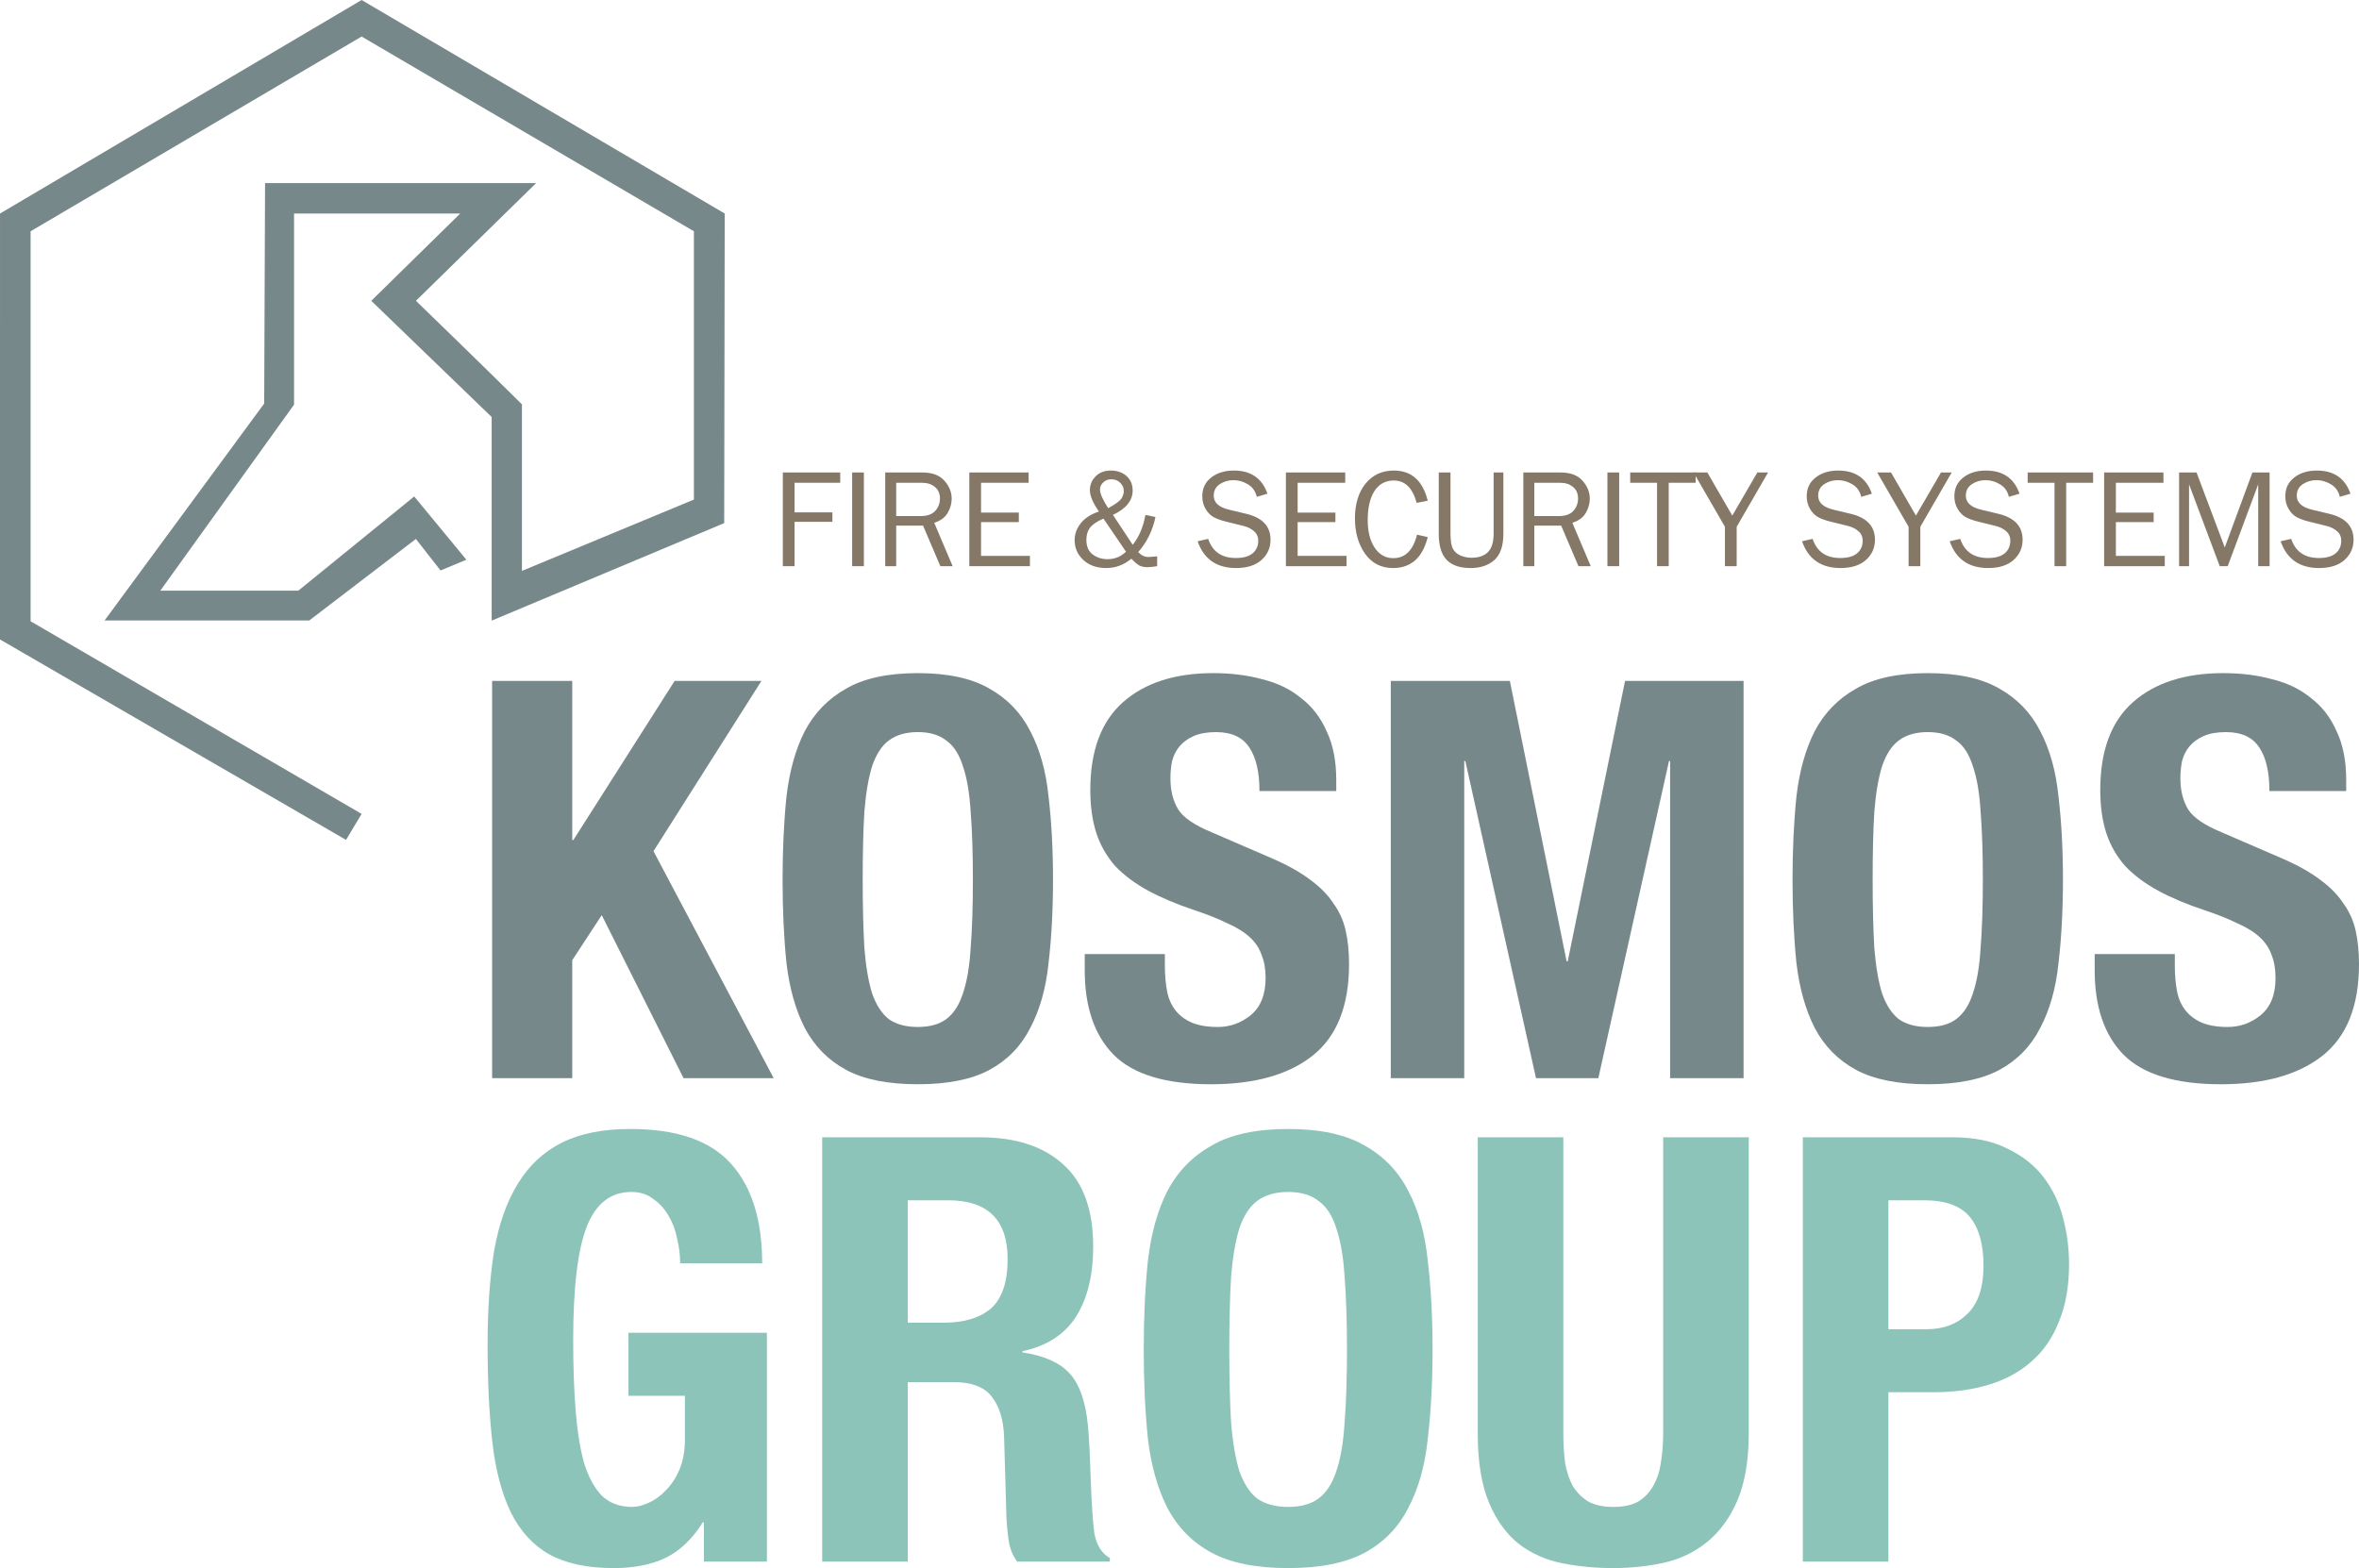
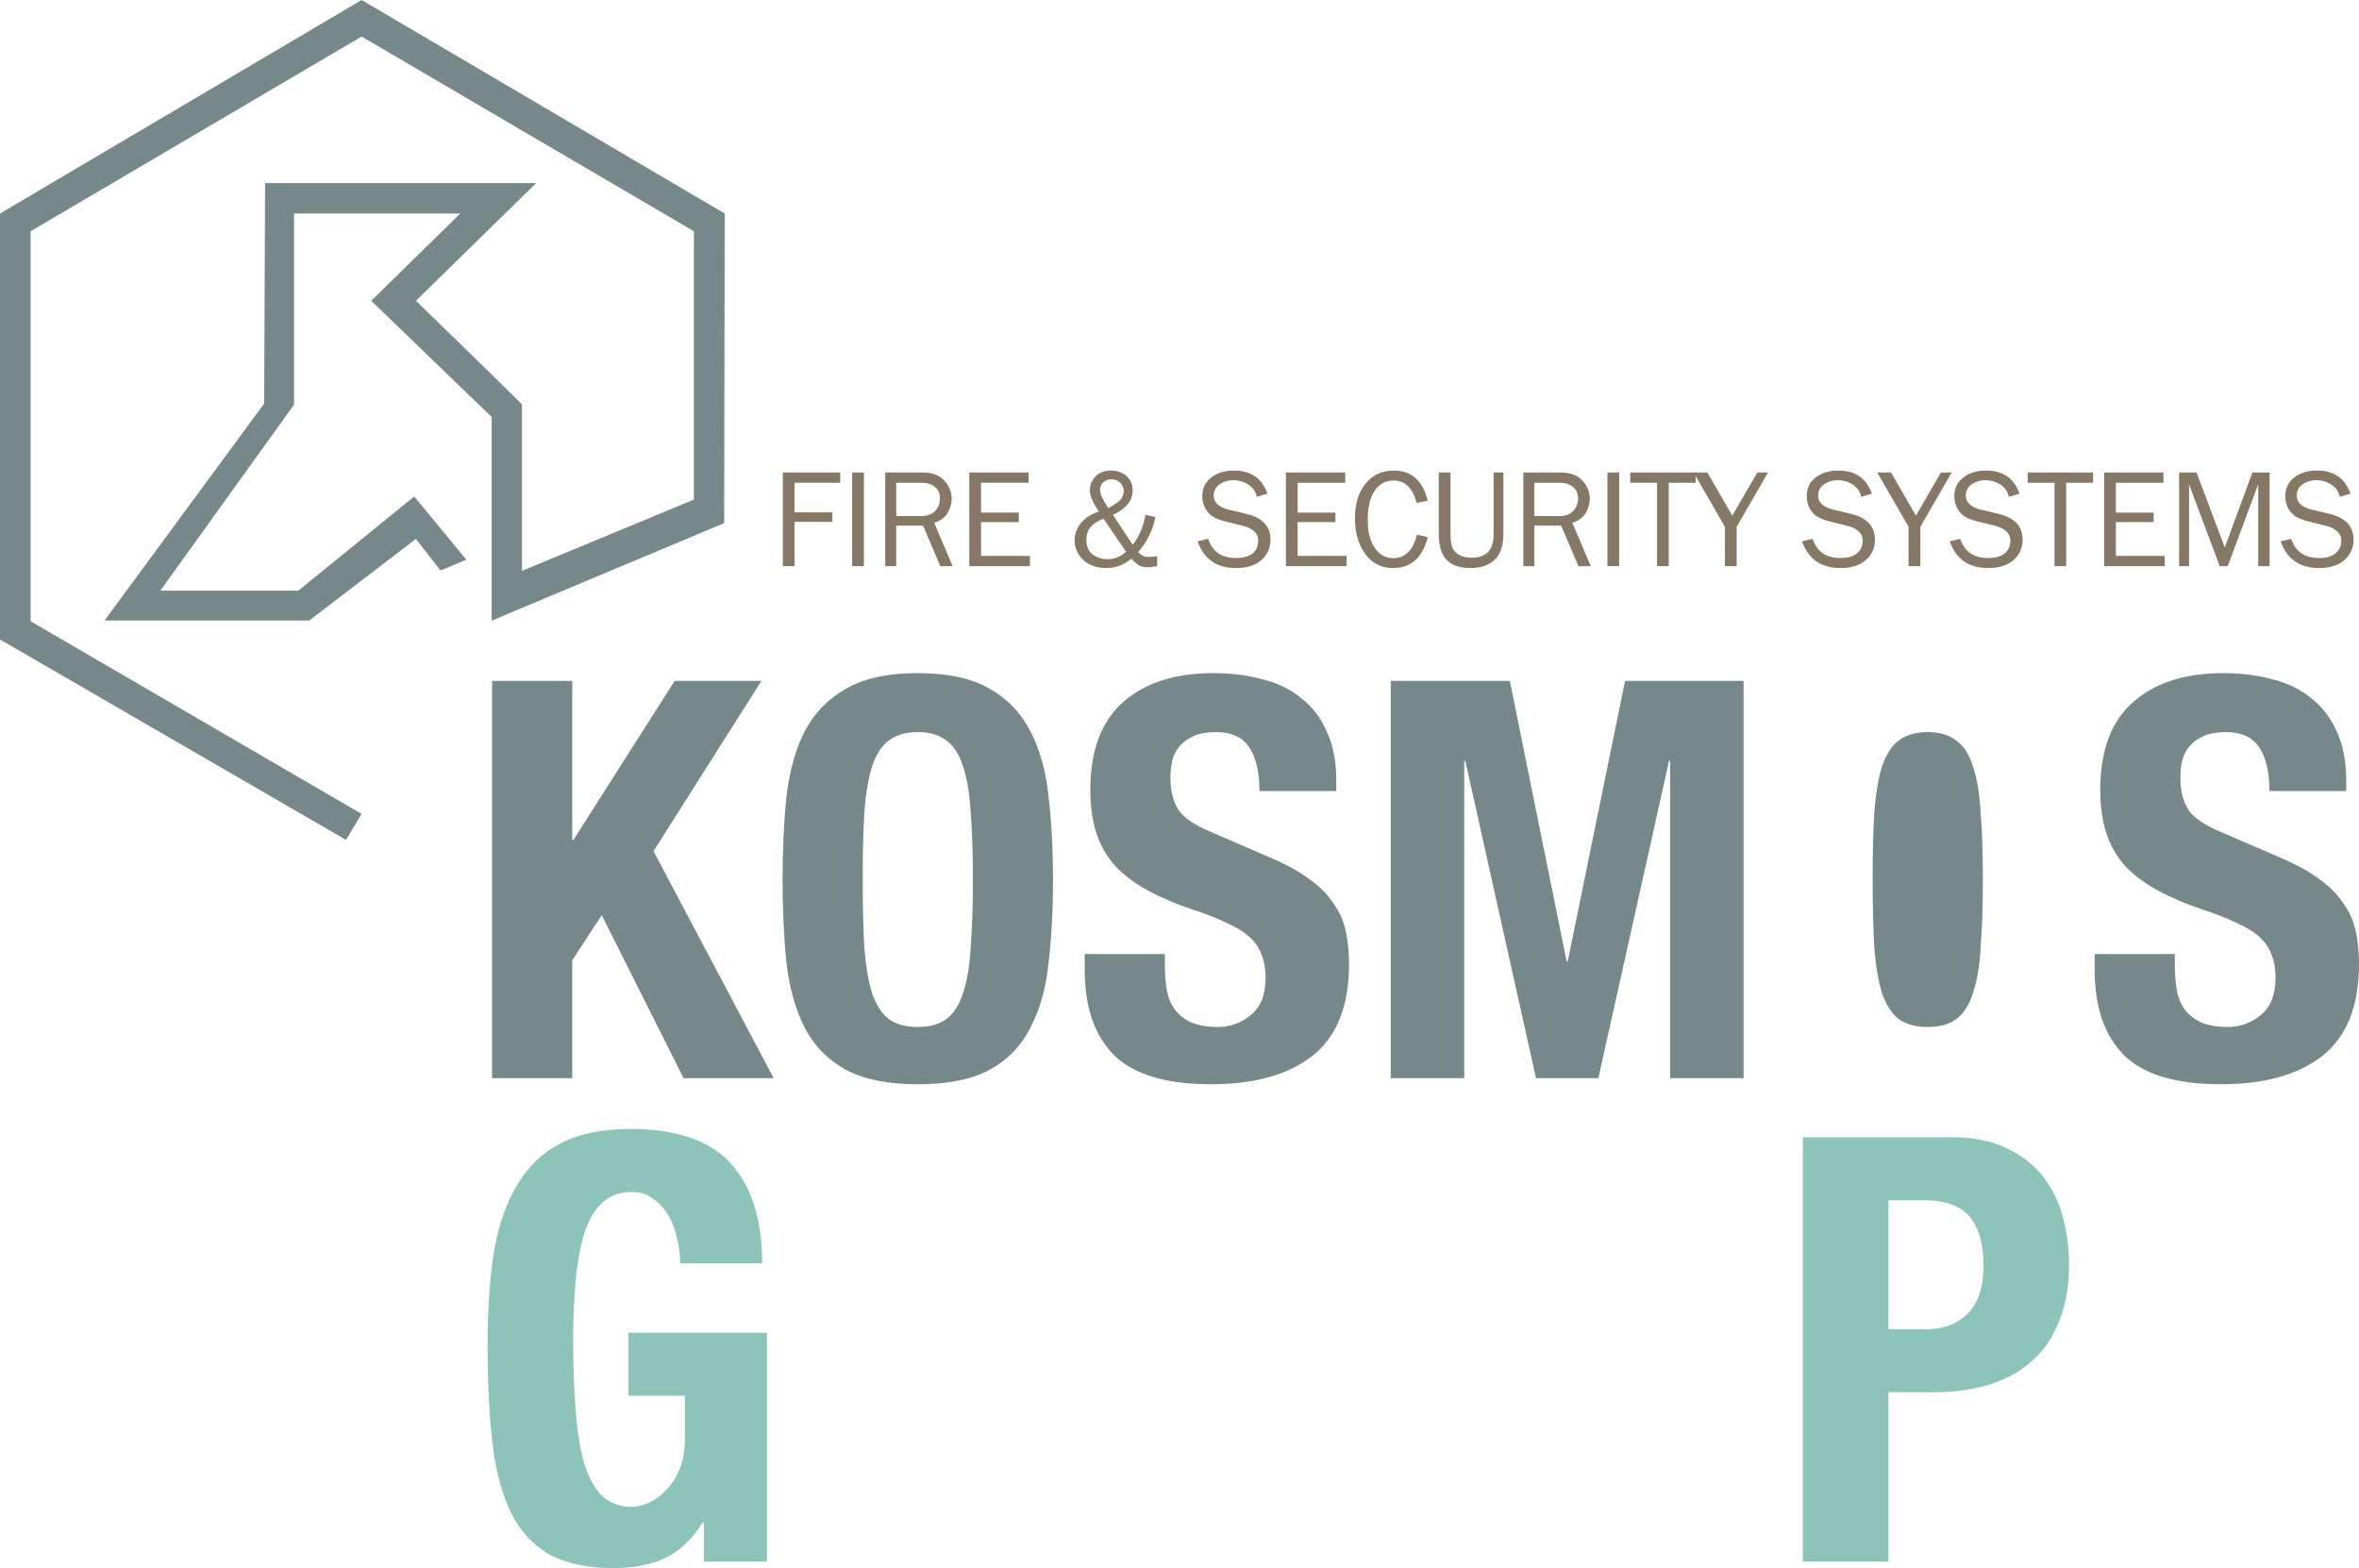
<svg xmlns="http://www.w3.org/2000/svg" width="609.401" height="405.153" xml:space="preserve">
  <g fill="#8DC4BA">
    <path d="M175.703 326.395h21.187c0-11.156-2.661-19.703-7.983-25.64-5.323-6.038-14.021-9.06-26.1-9.06-7.062 0-12.948 1.18-17.655 3.533-4.708 2.354-8.497 5.885-11.362 10.594-2.865 4.605-4.912 10.388-6.142 17.348-1.125 6.96-1.687 15.047-1.687 24.26 0 9.518.408 17.912 1.227 25.178.818 7.164 2.406 13.205 4.758 18.115 2.458 4.914 5.784 8.549 9.98 10.902 4.299 2.352 9.828 3.527 16.582 3.527 5.219 0 9.673-.869 13.358-2.607 3.786-1.841 7.011-4.912 9.673-9.211h.307v10.132h16.272v-59.108h-35.77v16.274h14.585v11.208c0 2.967-.461 5.578-1.382 7.829-.923 2.151-2.099 3.942-3.533 5.374-1.331 1.434-2.813 2.51-4.451 3.225-1.537.715-2.968 1.074-4.299 1.074-3.174 0-5.784-.973-7.831-2.916-1.945-2.048-3.479-4.914-4.606-8.599-1.024-3.787-1.738-8.343-2.148-13.665s-.614-11.258-.614-17.809c0-13.715 1.176-23.541 3.53-29.478 2.354-5.938 6.192-8.905 11.515-8.905 2.251 0 4.146.613 5.681 1.844 1.637 1.123 2.968 2.609 3.992 4.451 1.024 1.74 1.74 3.685 2.15 5.834.511 2.151.766 4.249.766 6.296" />
-     <path fill-rule="evenodd" clip-rule="evenodd" d="M234.505 341.749v-31.627h10.441c10.236 0 15.354 5.064 15.354 15.2 0 5.936-1.433 10.183-4.298 12.741-2.868 2.457-6.96 3.686-12.284 3.686h-9.213m-22.108-47.901v109.618h22.108v-46.364h11.823c4.606 0 7.881 1.228 9.826 3.683 1.944 2.459 3.02 5.836 3.223 10.135l.614 21.033c.103 2.151.309 4.247.617 6.294.306 1.943 1.023 3.686 2.148 5.22h23.952v-.921c-2.047-1.124-3.379-3.225-3.992-6.295-.41-3.068-.717-7.521-.92-13.355-.104-2.967-.207-5.629-.309-7.982-.102-2.458-.257-4.709-.461-6.757-.613-6.14-2.199-10.595-4.76-13.354-2.559-2.766-6.602-4.559-12.128-5.375v-.308c6.243-1.33 10.849-4.3 13.817-8.905 2.967-4.709 4.453-10.748 4.453-18.117 0-9.52-2.561-16.58-7.678-21.188-5.118-4.705-12.282-7.06-21.494-7.06h-40.839zM295.458 348.658c0 8.394.358 16.071 1.076 23.03.819 6.961 2.506 12.947 5.066 17.961 2.662 5.017 6.447 8.855 11.359 11.516 4.916 2.658 11.518 3.988 19.809 3.988 8.287 0 14.893-1.33 19.805-3.988 4.912-2.66 8.648-6.499 11.209-11.516 2.66-5.014 4.35-11 5.063-17.961.82-6.959 1.23-14.637 1.23-23.03 0-8.291-.41-15.916-1.23-22.877-.713-7.062-2.402-13.101-5.063-18.115-2.561-5.017-6.297-8.905-11.209-11.669-4.913-2.866-11.518-4.301-19.805-4.301-8.291 0-14.894 1.435-19.809 4.301-4.912 2.764-8.697 6.652-11.359 11.669-2.561 5.015-4.247 11.054-5.066 18.115-.718 6.961-1.076 14.586-1.076 22.877m22.109 0c0-7.371.152-13.613.461-18.729.41-5.119 1.127-9.316 2.15-12.591 1.123-3.274 2.66-5.63 4.605-7.063 2.045-1.534 4.707-2.303 7.984-2.303 3.275 0 5.885.769 7.828 2.303 2.049 1.434 3.582 3.789 4.607 7.063 1.125 3.274 1.84 7.472 2.148 12.591.408 5.116.615 11.358.615 18.729 0 7.37-.207 13.665-.615 18.884-.309 5.119-1.023 9.314-2.148 12.589-1.025 3.173-2.559 5.526-4.607 7.063-1.943 1.432-4.553 2.15-7.828 2.15-3.277 0-5.939-.719-7.984-2.15-1.945-1.537-3.482-3.891-4.605-7.063-1.023-3.274-1.74-7.47-2.15-12.589-.309-5.219-.461-11.514-.461-18.884z" />
-     <path d="M403.852 293.848h-22.109v76.457c0 7.369.973 13.356 2.918 17.963 1.945 4.607 4.555 8.189 7.83 10.748 3.273 2.457 7.012 4.094 11.207 4.91 4.195.82 8.547 1.227 13.051 1.227s8.854-.459 13.049-1.379c4.197-.92 7.934-2.711 11.207-5.371 3.275-2.663 5.889-6.244 7.832-10.75 1.945-4.605 2.918-10.387 2.918-17.348v-76.457h-22.109v76.457c0 2.764-.205 5.323-.613 7.678-.311 2.252-.973 4.248-1.996 5.986-.924 1.637-2.203 2.967-3.84 3.992-1.637.922-3.785 1.383-6.447 1.383-2.561 0-4.709-.461-6.449-1.383-1.639-1.025-2.969-2.355-3.992-3.992-.92-1.738-1.586-3.734-1.996-5.986-.307-2.354-.459-4.914-.459-7.678v-76.457" />
    <path fill-rule="evenodd" clip-rule="evenodd" d="M465.721 293.848v109.618h22.109v-43.755h11.824c5.219 0 9.979-.665 14.279-1.994 4.297-1.332 7.932-3.328 10.898-5.988 3.07-2.662 5.424-6.092 7.063-10.287 1.74-4.195 2.609-9.111 2.609-14.74 0-4.094-.512-8.085-1.535-11.975-1.023-3.99-2.713-7.523-5.066-10.594-2.355-3.07-5.477-5.527-9.365-7.369-3.787-1.945-8.496-2.916-14.125-2.916h-38.691m22.11 49.59v-33.316h9.213c5.527 0 9.467 1.434 11.822 4.299 2.354 2.865 3.529 7.061 3.529 12.59 0 5.629-1.381 9.774-4.143 12.436-2.662 2.662-6.193 3.992-10.594 3.992h-9.827z" />
  </g>
  <g fill="#77888B">
    <path d="M147.827 175.932h-20.7v102.635h20.7v-30.473l7.62-11.645 21.131 42.118h23.287l-31.049-58.647 27.887-43.988h-22.426l-26.161 41.111h-.289v-41.111" />
    <path fill-rule="evenodd" clip-rule="evenodd" d="M202.162 227.25c0 7.857.336 15.046 1.007 21.563.768 6.517 2.347 12.121 4.745 16.816 2.491 4.696 6.036 8.292 10.635 10.781 4.602 2.49 10.784 3.734 18.546 3.734 7.76 0 13.944-1.244 18.543-3.734 4.6-2.489 8.099-6.085 10.493-10.781 2.492-4.695 4.074-10.3 4.743-16.816.767-6.517 1.151-13.705 1.151-21.563 0-7.764-.384-14.902-1.151-21.42-.669-6.61-2.251-12.266-4.743-16.961-2.394-4.695-5.893-8.338-10.493-10.926-4.599-2.683-10.783-4.025-18.543-4.025-7.762 0-13.944 1.343-18.546 4.025-4.599 2.588-8.144 6.23-10.635 10.926-2.398 4.695-3.977 10.352-4.745 16.961-.671 6.518-1.007 13.657-1.007 21.42m20.7 0c0-6.902.144-12.746.432-17.537.384-4.793 1.055-8.721 2.013-11.788 1.053-3.066 2.492-5.272 4.313-6.613 1.915-1.437 4.406-2.156 7.475-2.156 3.066 0 5.509.72 7.33 2.156 1.917 1.341 3.354 3.547 4.312 6.613 1.056 3.066 1.725 6.995 2.012 11.788.384 4.791.577 10.635.577 17.537 0 6.898-.193 12.793-.577 17.68-.287 4.793-.956 8.721-2.012 11.787-.958 2.971-2.395 5.176-4.312 6.614-1.821 1.339-4.264 2.011-7.33 2.011-3.069 0-5.56-.672-7.475-2.011-1.821-1.438-3.26-3.644-4.313-6.614-.958-3.066-1.629-6.994-2.013-11.787-.288-4.887-.432-10.781-.432-17.68z" />
    <path d="M300.917 246.512h-20.698v4.17c0 9.486 2.491 16.769 7.475 21.849 5.08 5.079 13.465 7.614 25.155 7.614 11.214 0 19.936-2.441 26.163-7.328 6.324-4.983 9.487-12.889 9.487-23.717 0-3.162-.288-6.039-.862-8.627-.574-2.586-1.63-4.935-3.163-7.043-1.437-2.205-3.401-4.215-5.894-6.037-2.491-1.916-5.702-3.736-9.631-5.461l-15.955-6.9c-4.409-1.822-7.285-3.785-8.627-5.893-1.34-2.205-2.011-4.891-2.011-8.051 0-1.533.143-3.02.43-4.457.384-1.437 1.007-2.683 1.868-3.737.959-1.149 2.205-2.059 3.738-2.73 1.532-.672 3.45-1.007 5.751-1.007 4.024 0 6.9 1.341 8.625 4.024 1.724 2.589 2.588 6.327 2.588 11.212h19.838v-2.875c0-4.888-.816-9.057-2.446-12.505-1.534-3.546-3.736-6.423-6.611-8.627-2.778-2.298-6.133-3.929-10.063-4.886-3.832-1.054-8.049-1.582-12.649-1.582-9.87 0-17.633 2.49-23.287 7.475-5.652 4.984-8.479 12.555-8.479 22.712 0 4.217.526 7.953 1.581 11.213 1.053 3.162 2.683 5.988 4.887 8.48 2.3 2.396 5.126 4.506 8.479 6.326 3.356 1.82 7.333 3.497 11.933 5.031 3.45 1.148 6.323 2.299 8.625 3.447 2.396 1.057 4.312 2.254 5.749 3.595 1.438 1.344 2.445 2.877 3.02 4.601.672 1.629 1.006 3.592 1.006 5.895 0 4.311-1.292 7.523-3.882 9.631-2.49 2.012-5.317 3.02-8.48 3.02-2.683 0-4.937-.386-6.757-1.15-1.724-.768-3.114-1.82-4.167-3.163-1.055-1.343-1.774-2.97-2.156-4.888-.384-2.014-.577-4.219-.577-6.612v-3.019M359.28 175.932v102.635h18.974v-81.936h.288l18.255 81.936h16.102l18.256-81.936h.287v81.936h18.975V175.932h-30.618l-14.808 72.448h-.287l-14.661-72.448H359.28" />
-     <path fill-rule="evenodd" clip-rule="evenodd" d="M463.065 227.25c0 7.857.336 15.046 1.006 21.563.768 6.517 2.348 12.121 4.744 16.816 2.492 4.696 6.037 8.292 10.637 10.781 4.602 2.49 10.783 3.734 18.545 3.734 7.76 0 13.943-1.244 18.543-3.734 4.6-2.489 8.098-6.085 10.494-10.781 2.492-4.695 4.072-10.3 4.742-16.816.768-6.517 1.15-13.705 1.15-21.563 0-7.764-.383-14.902-1.15-21.42-.67-6.61-2.25-12.266-4.742-16.961-2.396-4.695-5.895-8.338-10.494-10.926-4.6-2.683-10.783-4.025-18.543-4.025-7.762 0-13.943 1.343-18.545 4.025-4.6 2.588-8.145 6.23-10.637 10.926-2.396 4.695-3.977 10.352-4.744 16.961-.67 6.518-1.006 13.657-1.006 21.42m20.697 0c0-6.902.146-12.746.434-17.537.385-4.793 1.055-8.721 2.014-11.788 1.053-3.066 2.49-5.272 4.313-6.613 1.914-1.437 4.406-2.156 7.475-2.156 3.066 0 5.51.72 7.33 2.156 1.918 1.341 3.354 3.547 4.313 6.613 1.055 3.066 1.725 6.995 2.012 11.788.383 4.791.576 10.635.576 17.537 0 6.898-.193 12.793-.576 17.68-.287 4.793-.957 8.721-2.012 11.787-.959 2.971-2.395 5.176-4.313 6.614-1.82 1.339-4.264 2.011-7.33 2.011-3.068 0-5.561-.672-7.475-2.011-1.822-1.438-3.26-3.644-4.313-6.614-.959-3.066-1.629-6.994-2.014-11.787-.287-4.887-.434-10.781-.434-17.68z" />
+     <path fill-rule="evenodd" clip-rule="evenodd" d="M463.065 227.25m20.697 0c0-6.902.146-12.746.434-17.537.385-4.793 1.055-8.721 2.014-11.788 1.053-3.066 2.49-5.272 4.313-6.613 1.914-1.437 4.406-2.156 7.475-2.156 3.066 0 5.51.72 7.33 2.156 1.918 1.341 3.354 3.547 4.313 6.613 1.055 3.066 1.725 6.995 2.012 11.788.383 4.791.576 10.635.576 17.537 0 6.898-.193 12.793-.576 17.68-.287 4.793-.957 8.721-2.012 11.787-.959 2.971-2.395 5.176-4.313 6.614-1.82 1.339-4.264 2.011-7.33 2.011-3.068 0-5.561-.672-7.475-2.011-1.822-1.438-3.26-3.644-4.313-6.614-.959-3.066-1.629-6.994-2.014-11.787-.287-4.887-.434-10.781-.434-17.68z" />
    <path d="M561.819 246.512H541.12v4.17c0 9.486 2.492 16.769 7.475 21.849 5.08 5.079 13.467 7.614 25.156 7.614 11.213 0 19.936-2.441 26.164-7.328 6.324-4.983 9.486-12.889 9.486-23.717 0-3.162-.287-6.039-.861-8.627-.576-2.586-1.631-4.935-3.164-7.043-1.436-2.205-3.402-4.215-5.893-6.037-2.492-1.916-5.703-3.736-9.631-5.461l-15.957-6.9c-4.408-1.822-7.283-3.785-8.625-5.893-1.342-2.205-2.012-4.891-2.012-8.051 0-1.533.143-3.02.43-4.457.383-1.437 1.006-2.683 1.867-3.737.959-1.149 2.205-2.059 3.738-2.73s3.451-1.007 5.752-1.007c4.025 0 6.9 1.341 8.623 4.024 1.727 2.589 2.59 6.327 2.59 11.212h19.836v-2.875c0-4.888-.814-9.057-2.445-12.505-1.531-3.546-3.734-6.423-6.609-8.627-2.781-2.298-6.133-3.929-10.064-4.886-3.832-1.054-8.049-1.582-12.648-1.582-9.871 0-17.635 2.49-23.289 7.475-5.652 4.984-8.48 12.555-8.48 22.712 0 4.217.527 7.953 1.582 11.213 1.053 3.162 2.684 5.988 4.887 8.48 2.299 2.396 5.127 4.506 8.48 6.326 3.355 1.82 7.332 3.497 11.934 5.031 3.449 1.148 6.322 2.299 8.623 3.447 2.395 1.057 4.313 2.254 5.75 3.595 1.438 1.344 2.445 2.877 3.02 4.601.672 1.629 1.004 3.592 1.004 5.895 0 4.311-1.291 7.523-3.879 9.631-2.492 2.012-5.32 3.02-8.482 3.02-2.684 0-4.936-.386-6.756-1.15-1.725-.768-3.113-1.82-4.168-3.163s-1.773-2.97-2.154-4.888c-.385-2.014-.578-4.219-.578-6.612v-3.019M89.391 217.004 0 165.22.004 55.17 93.419 0l93.797 55.169-.135 79.989-60.07 25.198v-52.612L95.909 77.721l22.974-22.546H75.962v49.378L41.41 152.616h35.649l29.945-24.34 13.471 16.337-6.666 2.784-6.374-8.145-27.541 21.063h-52.88l41.235-56.048.226-56.963h70.026l-31.05 30.413s19.965 19.342 27.382 26.76l.001 43.027 44.423-18.429V59.756L93.419 9.44 7.903 59.756v100.763l85.515 49.769-4.027 6.716" />
  </g>
  <g fill="#867866">
    <path d="M205.258 146.287h-3.033v-24.212h14.829v2.661h-11.796v7.646h9.773v2.446h-9.773v11.459M220.135 122.075h3.033v24.212h-3.033z" />
    <path fill-rule="evenodd" clip-rule="evenodd" d="M231.517 133.34h6.332c1.668 0 2.909-.438 3.725-1.313.828-.887 1.241-1.969 1.242-3.246 0-1.276-.438-2.27-1.313-2.979-.863-.709-1.957-1.064-3.281-1.064h-6.705v8.602m14.58 12.947h-3.175l-4.469-10.482h-6.936v10.482h-2.838v-24.212h9.543c2.589 0 4.505.709 5.747 2.128 1.253 1.408 1.879 2.952 1.88 4.631 0 1.288-.35 2.523-1.047 3.707-.698 1.183-1.85 2.027-3.458 2.535l4.753 11.211z" />
    <path d="M266.063 143.627v2.66h-15.662v-24.212h15.325v2.66h-12.292v7.699h9.756v2.465h-9.756v8.728h12.629" />
    <path fill-rule="evenodd" clip-rule="evenodd" d="M285.061 133.995c-1.679.722-2.838 1.502-3.477 2.342-.627.828-.939 1.867-.939 3.122 0 1.715.543 2.979 1.632 3.796 1.1.814 2.376 1.223 3.831 1.223 1.844 0 3.435-.645 4.771-1.934l-5.818-8.549m1.224-2.695c1.904-1.053 3.05-1.898 3.441-2.538.391-.637.585-1.252.585-1.844 0-.84-.301-1.561-.904-2.164-.603-.615-1.372-.921-2.306-.922-.852 0-1.556.272-2.111.815-.555.532-.834 1.135-.834 1.81 0 1.04.71 2.654 2.129 4.843zm12.647 12.432v2.555c-1.076.178-1.951.266-2.625.266-.496 0-1.029-.088-1.598-.266-.556-.177-1.37-.821-2.446-1.933-1.916 1.607-4.08 2.411-6.492 2.412-2.448 0-4.423-.698-5.925-2.094-1.489-1.407-2.234-3.104-2.234-5.09 0-1.586.525-3.045 1.578-4.382 1.063-1.348 2.631-2.359 4.7-3.032-1.561-2.236-2.341-4.074-2.341-5.518 0-1.371.49-2.56 1.472-3.565.981-1.005 2.288-1.507 3.92-1.508 1.655 0 3.01.469 4.062 1.401 1.065.936 1.598 2.194 1.598 3.779 0 2.578-1.697 4.67-5.091 6.279l5.107 7.732c1.656-2.093 2.749-4.671 3.282-7.732l2.59.549c-.722 3.488-2.206 6.51-4.453 9.063.77.84 1.632 1.26 2.59 1.26.437.002 1.206-.056 2.306-.176z" />
    <path d="m309.38 139.848 2.732-.62c1.099 3.299 3.481 4.948 7.147 4.948 1.915 0 3.357-.401 4.328-1.205.969-.816 1.453-1.904 1.454-3.266 0-1.027-.372-1.855-1.117-2.482-.733-.625-1.585-1.057-2.554-1.295l-4.843-1.205c-1.253-.32-2.282-.703-3.086-1.152-.792-.463-1.467-1.166-2.022-2.112-.556-.945-.834-2.027-.834-3.245 0-2.022.764-3.63 2.289-4.825 1.525-1.205 3.481-1.81 5.871-1.81 4.398 0 7.29 1.993 8.673 5.978l-2.749.816c-.319-1.419-1.07-2.488-2.253-3.211-1.183-.731-2.441-1.099-3.778-1.1-1.323 0-2.507.35-3.548 1.048-1.028.696-1.543 1.684-1.543 2.961 0 1.786 1.313 2.993 3.938 3.618l4.522 1.082c4.139.994 6.208 3.223 6.208 6.688 0 2.092-.78 3.836-2.341 5.231-1.549 1.384-3.737 2.076-6.563 2.076-5.012.001-8.322-2.305-9.931-6.918M347.847 143.627v2.66h-15.661v-24.212h15.324v2.66h-12.292v7.699h9.757v2.465h-9.757v8.728h12.629M366.059 138.146l2.768.62c-1.326 5.334-4.317 7.999-8.976 8-3.063 0-5.47-1.235-7.22-3.707-1.737-2.472-2.607-5.511-2.607-9.118 0-3.724.91-6.716 2.731-8.975 1.821-2.258 4.264-3.387 7.325-3.389 4.541 0 7.455 2.597 8.746 7.787l-2.857.568c-1.041-3.855-3.009-5.781-5.905-5.782-2.142 0-3.803.899-4.985 2.696-1.17 1.786-1.755 4.298-1.755 7.538 0 2.969.603 5.352 1.809 7.147 1.206 1.787 2.804 2.68 4.789 2.68 3.085.001 5.131-2.023 6.137-6.065M385.848 122.075h2.52v15.804c0 3.171-.781 5.445-2.342 6.83-1.549 1.372-3.584 2.057-6.102 2.058-2.803 0-4.879-.711-6.227-2.129-1.348-1.419-2.023-3.671-2.023-6.759v-15.804h3.035v15.804c0 1.882.217 3.206.656 3.975.438.769 1.098 1.335 1.986 1.702.887.367 1.814.55 2.783.55 1.869 0 3.289-.491 4.258-1.473.971-.981 1.455-2.565 1.455-4.754v-15.804" />
    <path fill-rule="evenodd" clip-rule="evenodd" d="M396.362 133.34h6.332c1.668 0 2.908-.438 3.725-1.313.826-.887 1.24-1.969 1.24-3.246 0-1.276-.438-2.27-1.313-2.979-.863-.709-1.957-1.064-3.279-1.064h-6.705v8.602m14.58 12.947h-3.176l-4.471-10.482h-6.934v10.482h-2.838v-24.212h9.543c2.588 0 4.504.709 5.746 2.128 1.252 1.408 1.879 2.952 1.881 4.631 0 1.288-.352 2.523-1.047 3.707-.699 1.183-1.852 2.027-3.459 2.535l4.755 11.211z" />
    <path d="M415.247 122.075h3.033v24.212h-3.033zM431.081 146.287h-3.016v-21.551h-6.936v-2.661h16.905v2.661h-6.953v21.551" />
    <path d="m456.741 122.075-8.106 14.031v10.181h-3.033v-10.181l-8.105-14.031h3.564l6.439 11.139 6.473-11.139h2.768M465.522 139.848l2.73-.62c1.102 3.299 3.482 4.948 7.15 4.948 1.914 0 3.357-.401 4.326-1.205.971-.816 1.453-1.904 1.455-3.266 0-1.027-.373-1.855-1.117-2.482-.734-.625-1.584-1.057-2.555-1.295l-4.842-1.205c-1.254-.32-2.283-.703-3.088-1.152-.791-.463-1.465-1.166-2.02-2.112-.557-.945-.834-2.027-.834-3.245 0-2.022.762-3.63 2.287-4.825 1.525-1.205 3.482-1.81 5.871-1.81 4.398 0 7.289 1.993 8.674 5.978l-2.75.816c-.318-1.419-1.07-2.488-2.252-3.211-1.184-.731-2.441-1.099-3.777-1.1-1.326 0-2.508.35-3.549 1.048-1.029.696-1.543 1.684-1.543 2.961 0 1.786 1.313 2.993 3.938 3.618l4.523 1.082c4.139.994 6.207 3.223 6.209 6.688 0 2.092-.781 3.836-2.342 5.231-1.551 1.384-3.738 2.076-6.564 2.076-5.01.001-8.323-2.305-9.93-6.918M504.184 122.075l-8.105 14.031v10.181h-3.034v-10.181l-8.105-14.031h3.564l6.44 11.139 6.473-11.139h2.767M503.665 139.848l2.73-.62c1.1 3.299 3.482 4.948 7.148 4.948 1.916 0 3.357-.401 4.328-1.205.969-.816 1.453-1.904 1.455-3.266 0-1.027-.373-1.855-1.117-2.482-.734-.625-1.586-1.057-2.555-1.295l-4.842-1.205c-1.256-.32-2.283-.703-3.086-1.152-.795-.463-1.469-1.166-2.023-2.112-.555-.945-.834-2.027-.834-3.245 0-2.022.764-3.63 2.289-4.825 1.525-1.205 3.48-1.81 5.871-1.81 4.398 0 7.291 1.993 8.674 5.978l-2.75.816c-.32-1.419-1.07-2.488-2.252-3.211-1.184-.731-2.443-1.099-3.779-1.1-1.324 0-2.506.35-3.547 1.048-1.029.696-1.543 1.684-1.543 2.961 0 1.786 1.313 2.993 3.938 3.618l4.523 1.082c4.137.994 6.207 3.223 6.207 6.688 0 2.092-.779 3.836-2.34 5.231-1.549 1.384-3.738 2.076-6.564 2.076-5.013.001-8.324-2.305-9.931-6.918M533.758 146.287h-3.013v-21.551h-6.938v-2.661h16.904v2.661h-6.953v21.551M559.225 143.627v2.66h-15.662v-24.212h15.324v2.66h-12.293v7.699h9.758v2.465h-9.758v8.728h12.631M586.305 146.287h-2.943v-21.142l-7.877 21.142h-2.059l-7.927-21.142v21.142h-2.573v-24.212h4.508l7.289 19.37 7.149-19.37h4.433v24.212M589.155 139.848l2.732-.62c1.1 3.299 3.482 4.948 7.148 4.948 1.914 0 3.357-.401 4.328-1.205.969-.816 1.453-1.904 1.453-3.266 0-1.027-.373-1.855-1.117-2.482-.734-.625-1.584-1.057-2.553-1.295l-4.844-1.205c-1.254-.32-2.281-.703-3.086-1.152-.793-.463-1.467-1.166-2.021-2.112-.557-.945-.834-2.027-.834-3.245 0-2.022.762-3.63 2.289-4.825 1.523-1.205 3.48-1.81 5.869-1.81 4.398 0 7.291 1.993 8.674 5.978l-2.75.816c-.318-1.419-1.07-2.488-2.252-3.211-1.184-.731-2.441-1.099-3.777-1.1-1.324 0-2.508.35-3.549 1.048-1.029.696-1.543 1.684-1.543 2.961 0 1.786 1.313 2.993 3.938 3.618l4.523 1.082c4.139.994 6.209 3.223 6.209 6.688 0 2.092-.781 3.836-2.342 5.231-1.549 1.384-3.738 2.076-6.563 2.076-5.012.001-8.325-2.305-9.932-6.918" />
  </g>
</svg>